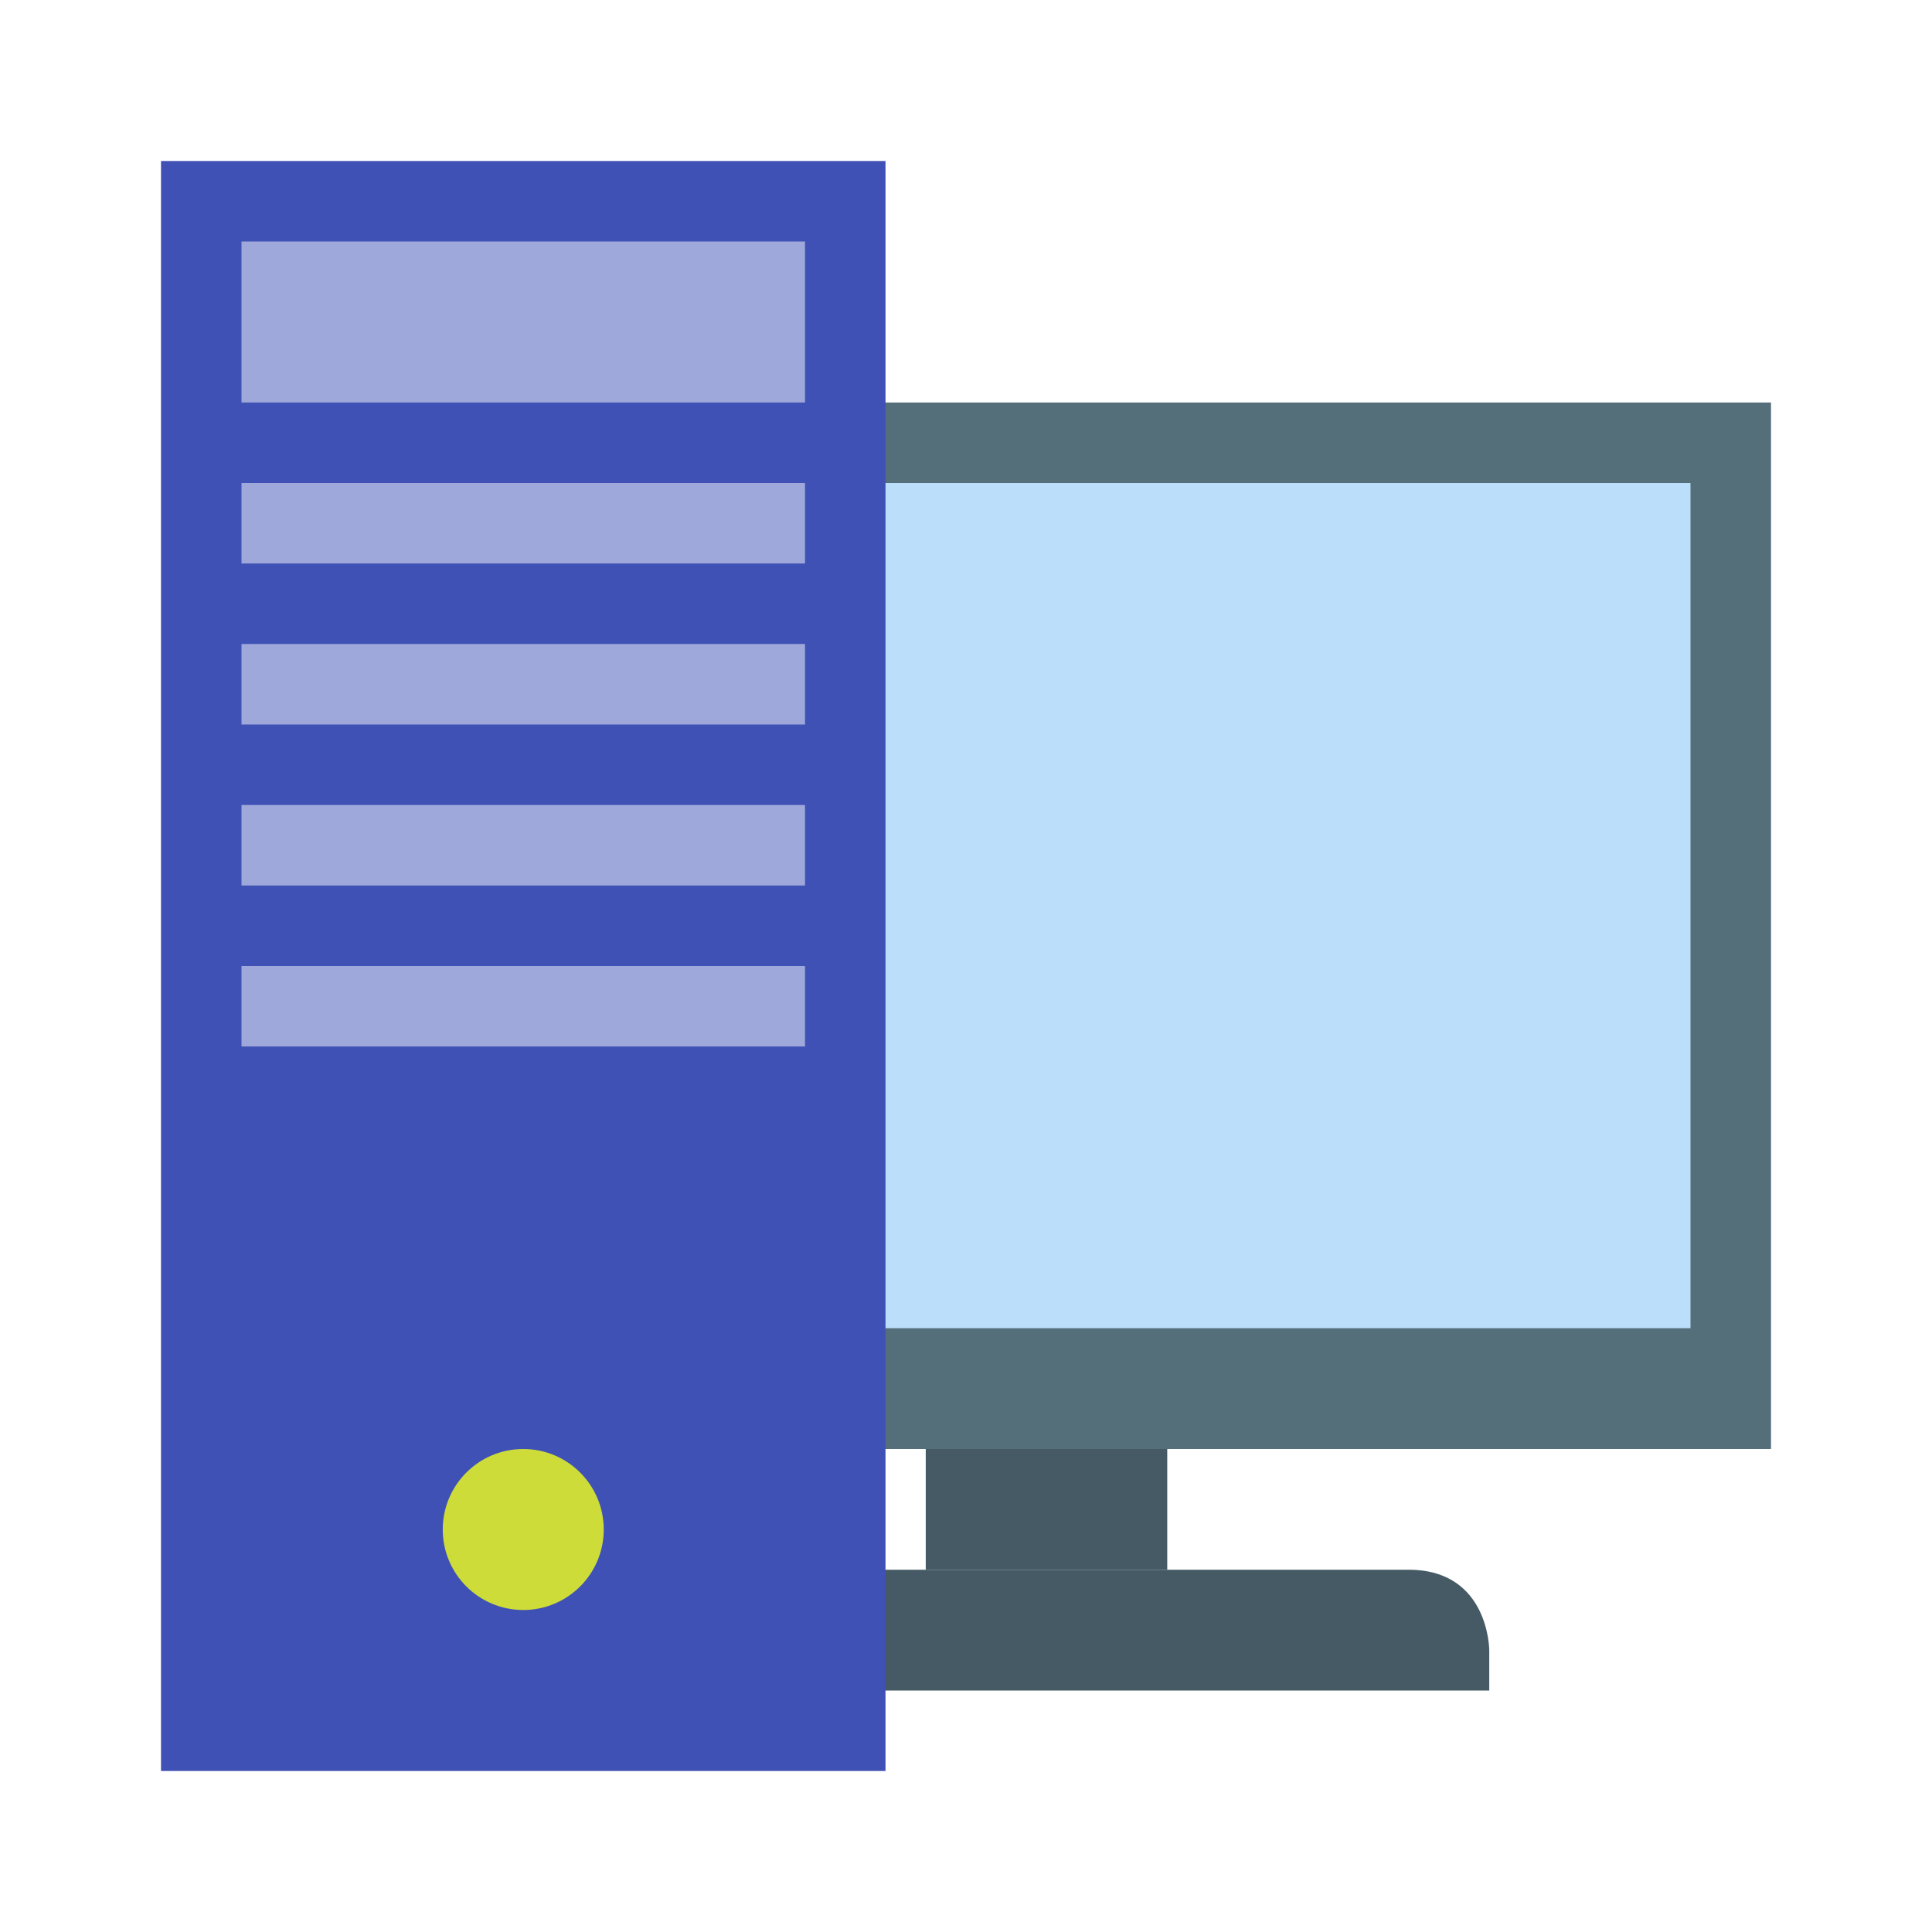
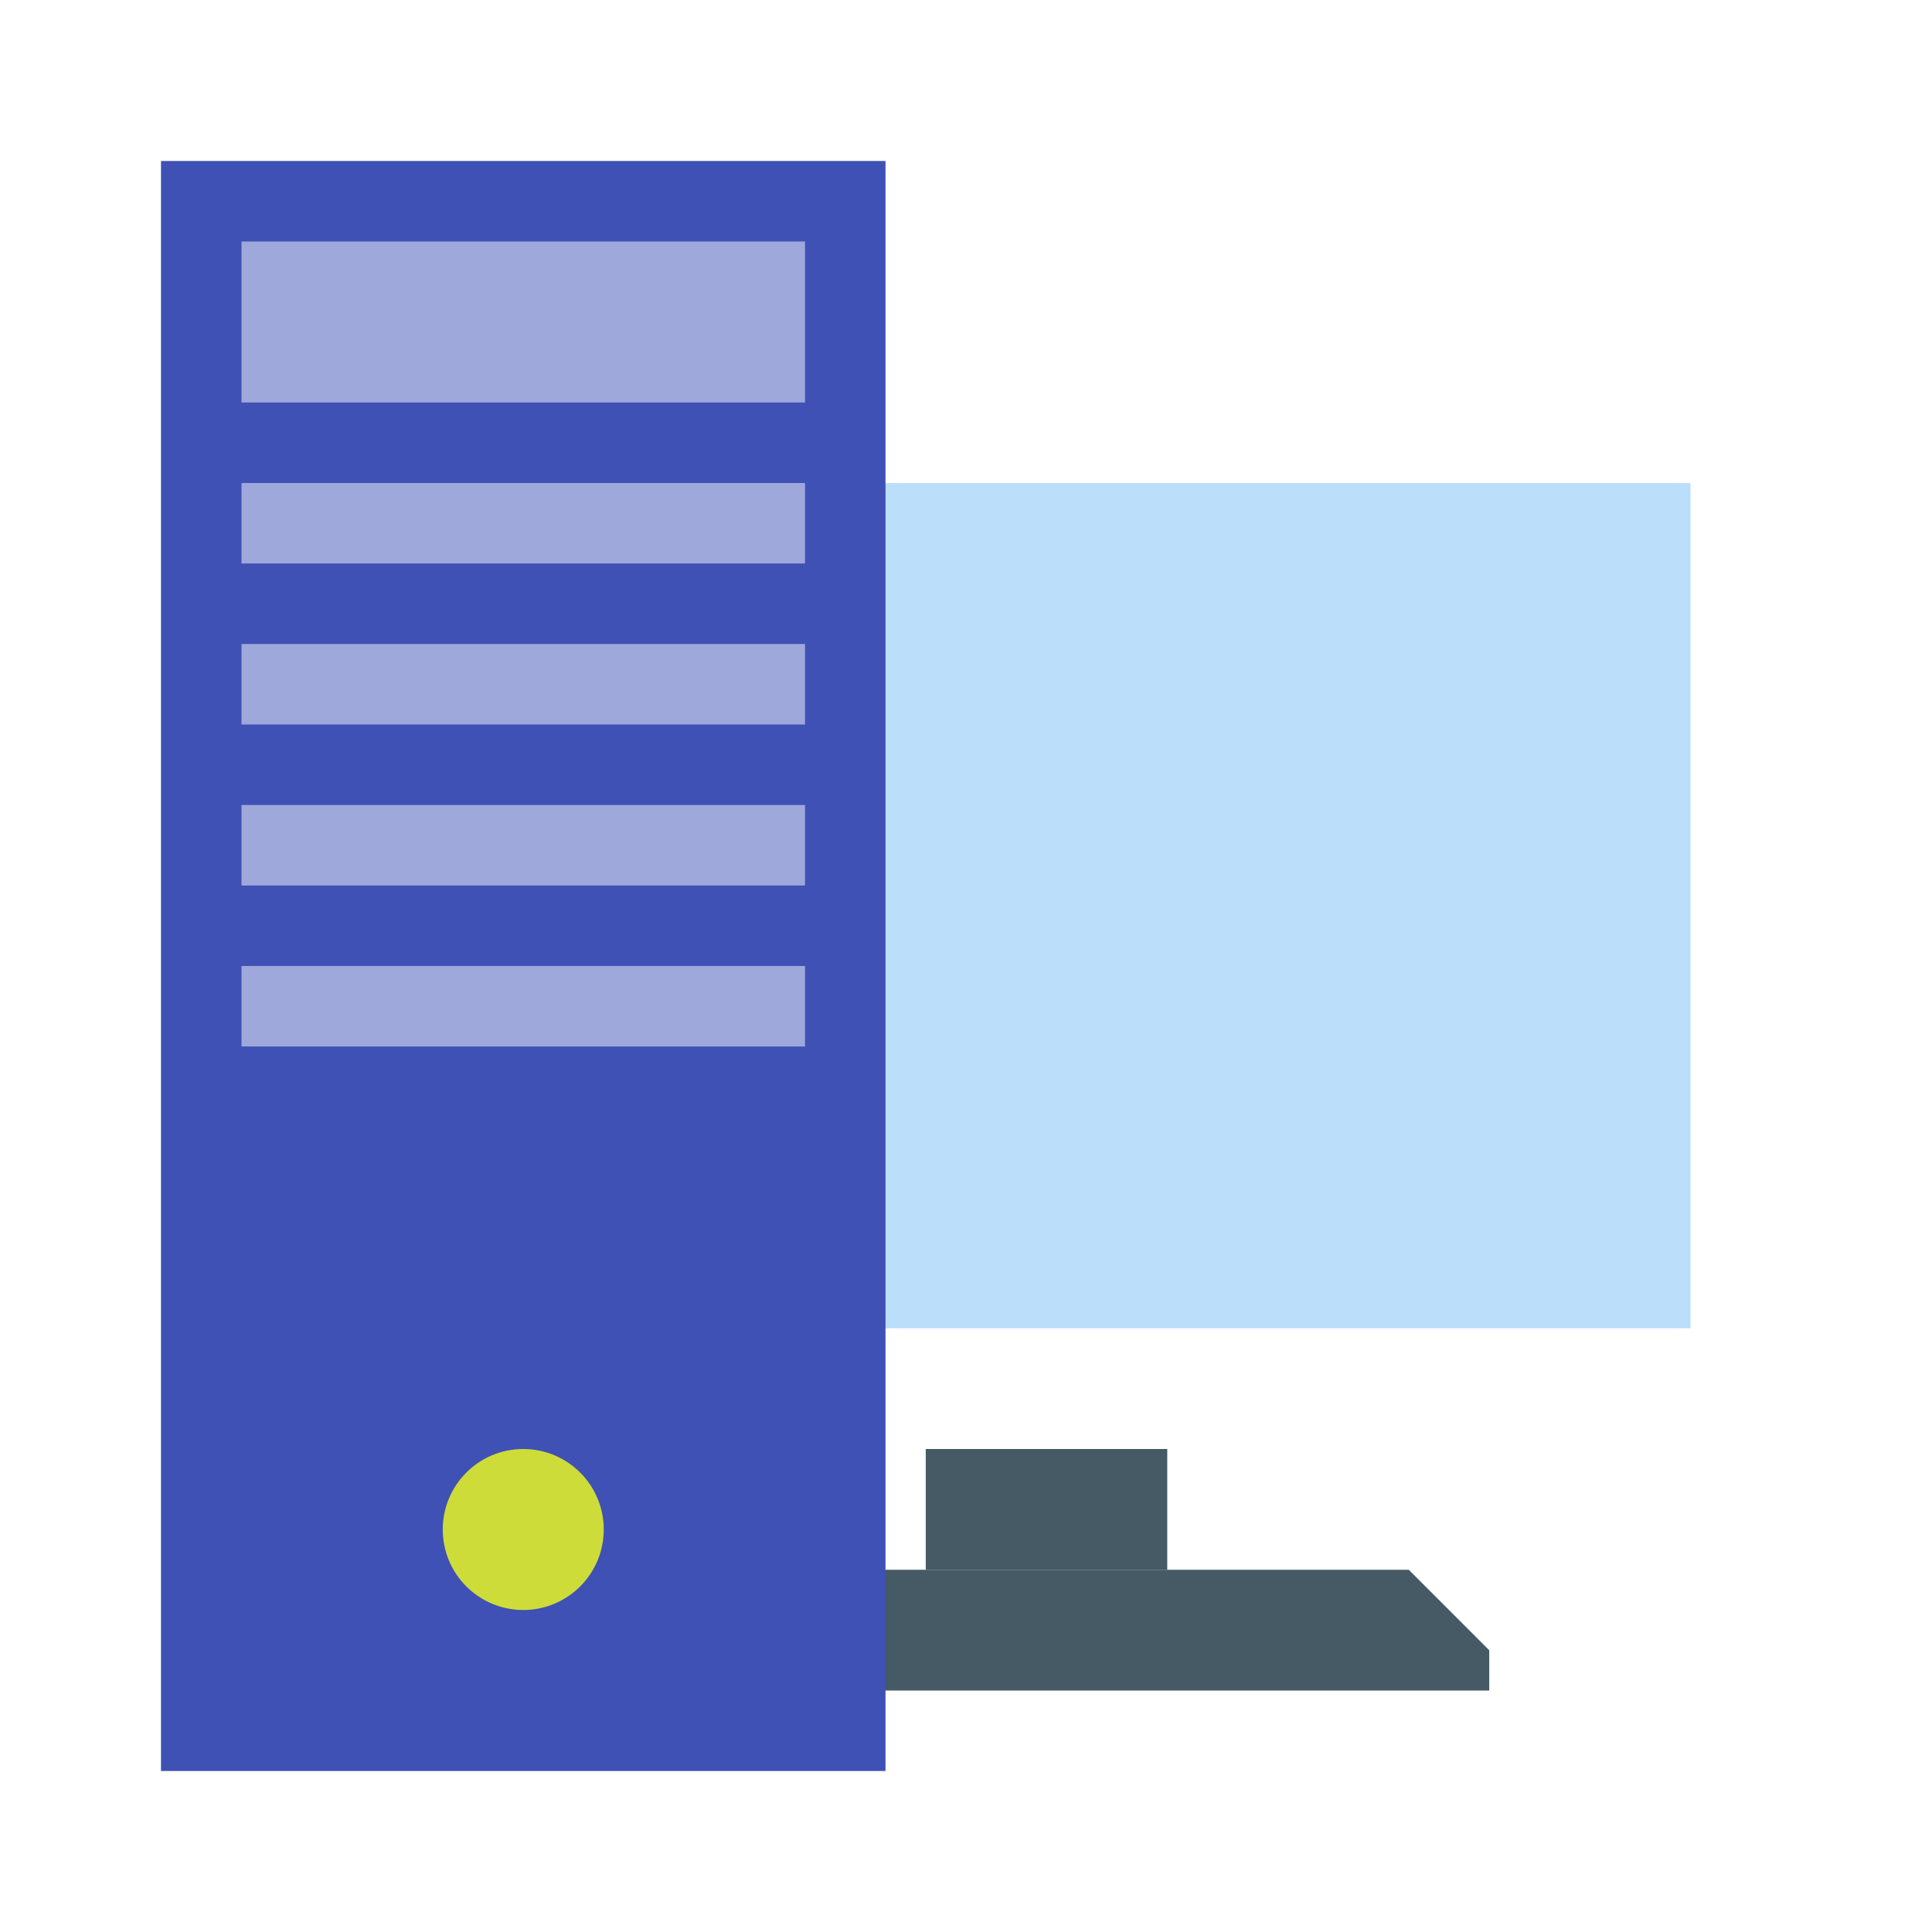
<svg xmlns="http://www.w3.org/2000/svg" width="48" height="48" viewBox="0 0 48 48">
-   <rect x="8" y="10" fill="#546E7A" width="36" height="26" />
  <rect x="10" y="12" fill="#BBDEFB" width="32" height="21" />
  <g fill="#455A64">
    <rect x="23" y="36" width="6" height="3" />
-     <path d="M35,39c-2,0-16,0-18,0s-2,2-2,2v1h22v-1C37,41,37,39,35,39z" />
+     <path d="M35,39c-2,0-16,0-18,0s-2,2-2,2v1h22v-1z" />
  </g>
  <rect x="4" y="4" fill="#3F51B5" width="18" height="40" />
  <g fill="#9FA8DA">
    <rect x="6" y="6" width="14" height="4" />
    <rect x="6" y="12" width="14" height="2" />
    <rect x="6" y="16" width="14" height="2" />
    <rect x="6" y="20" width="14" height="2" />
    <rect x="6" y="24" width="14" height="2" />
  </g>
  <circle fill="#CDDC39" cx="13" cy="38" r="2" />
</svg>